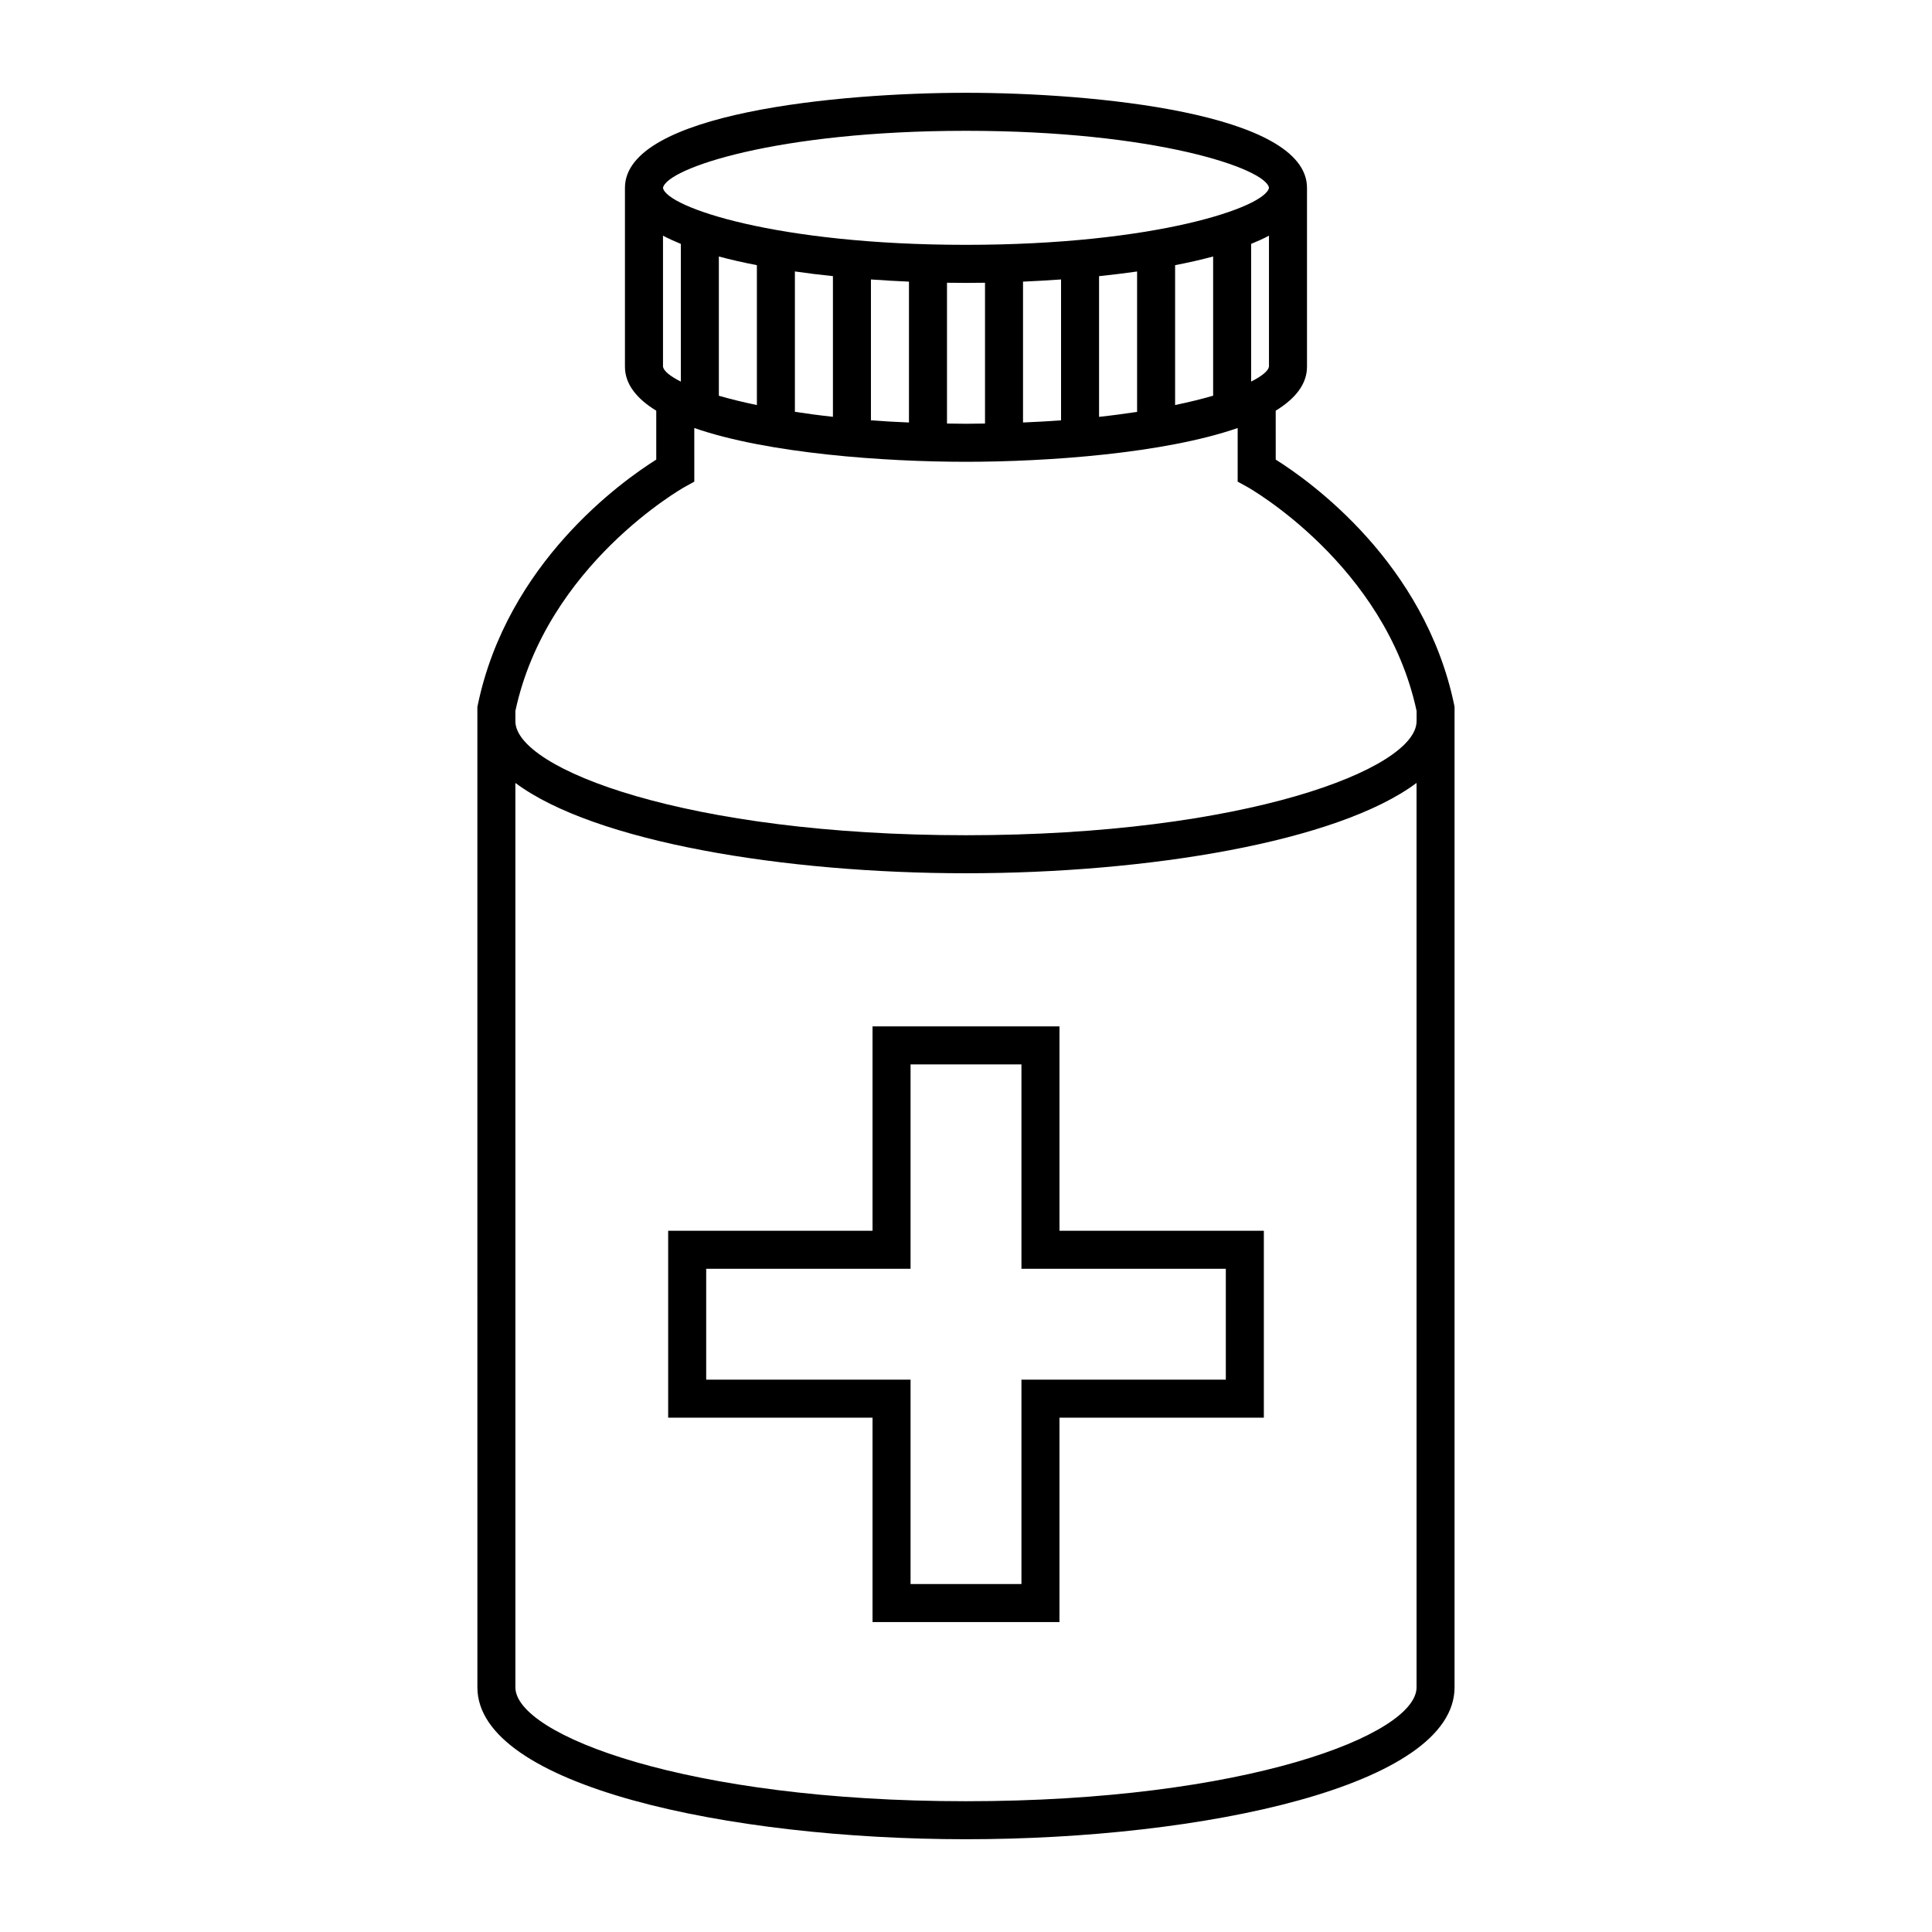
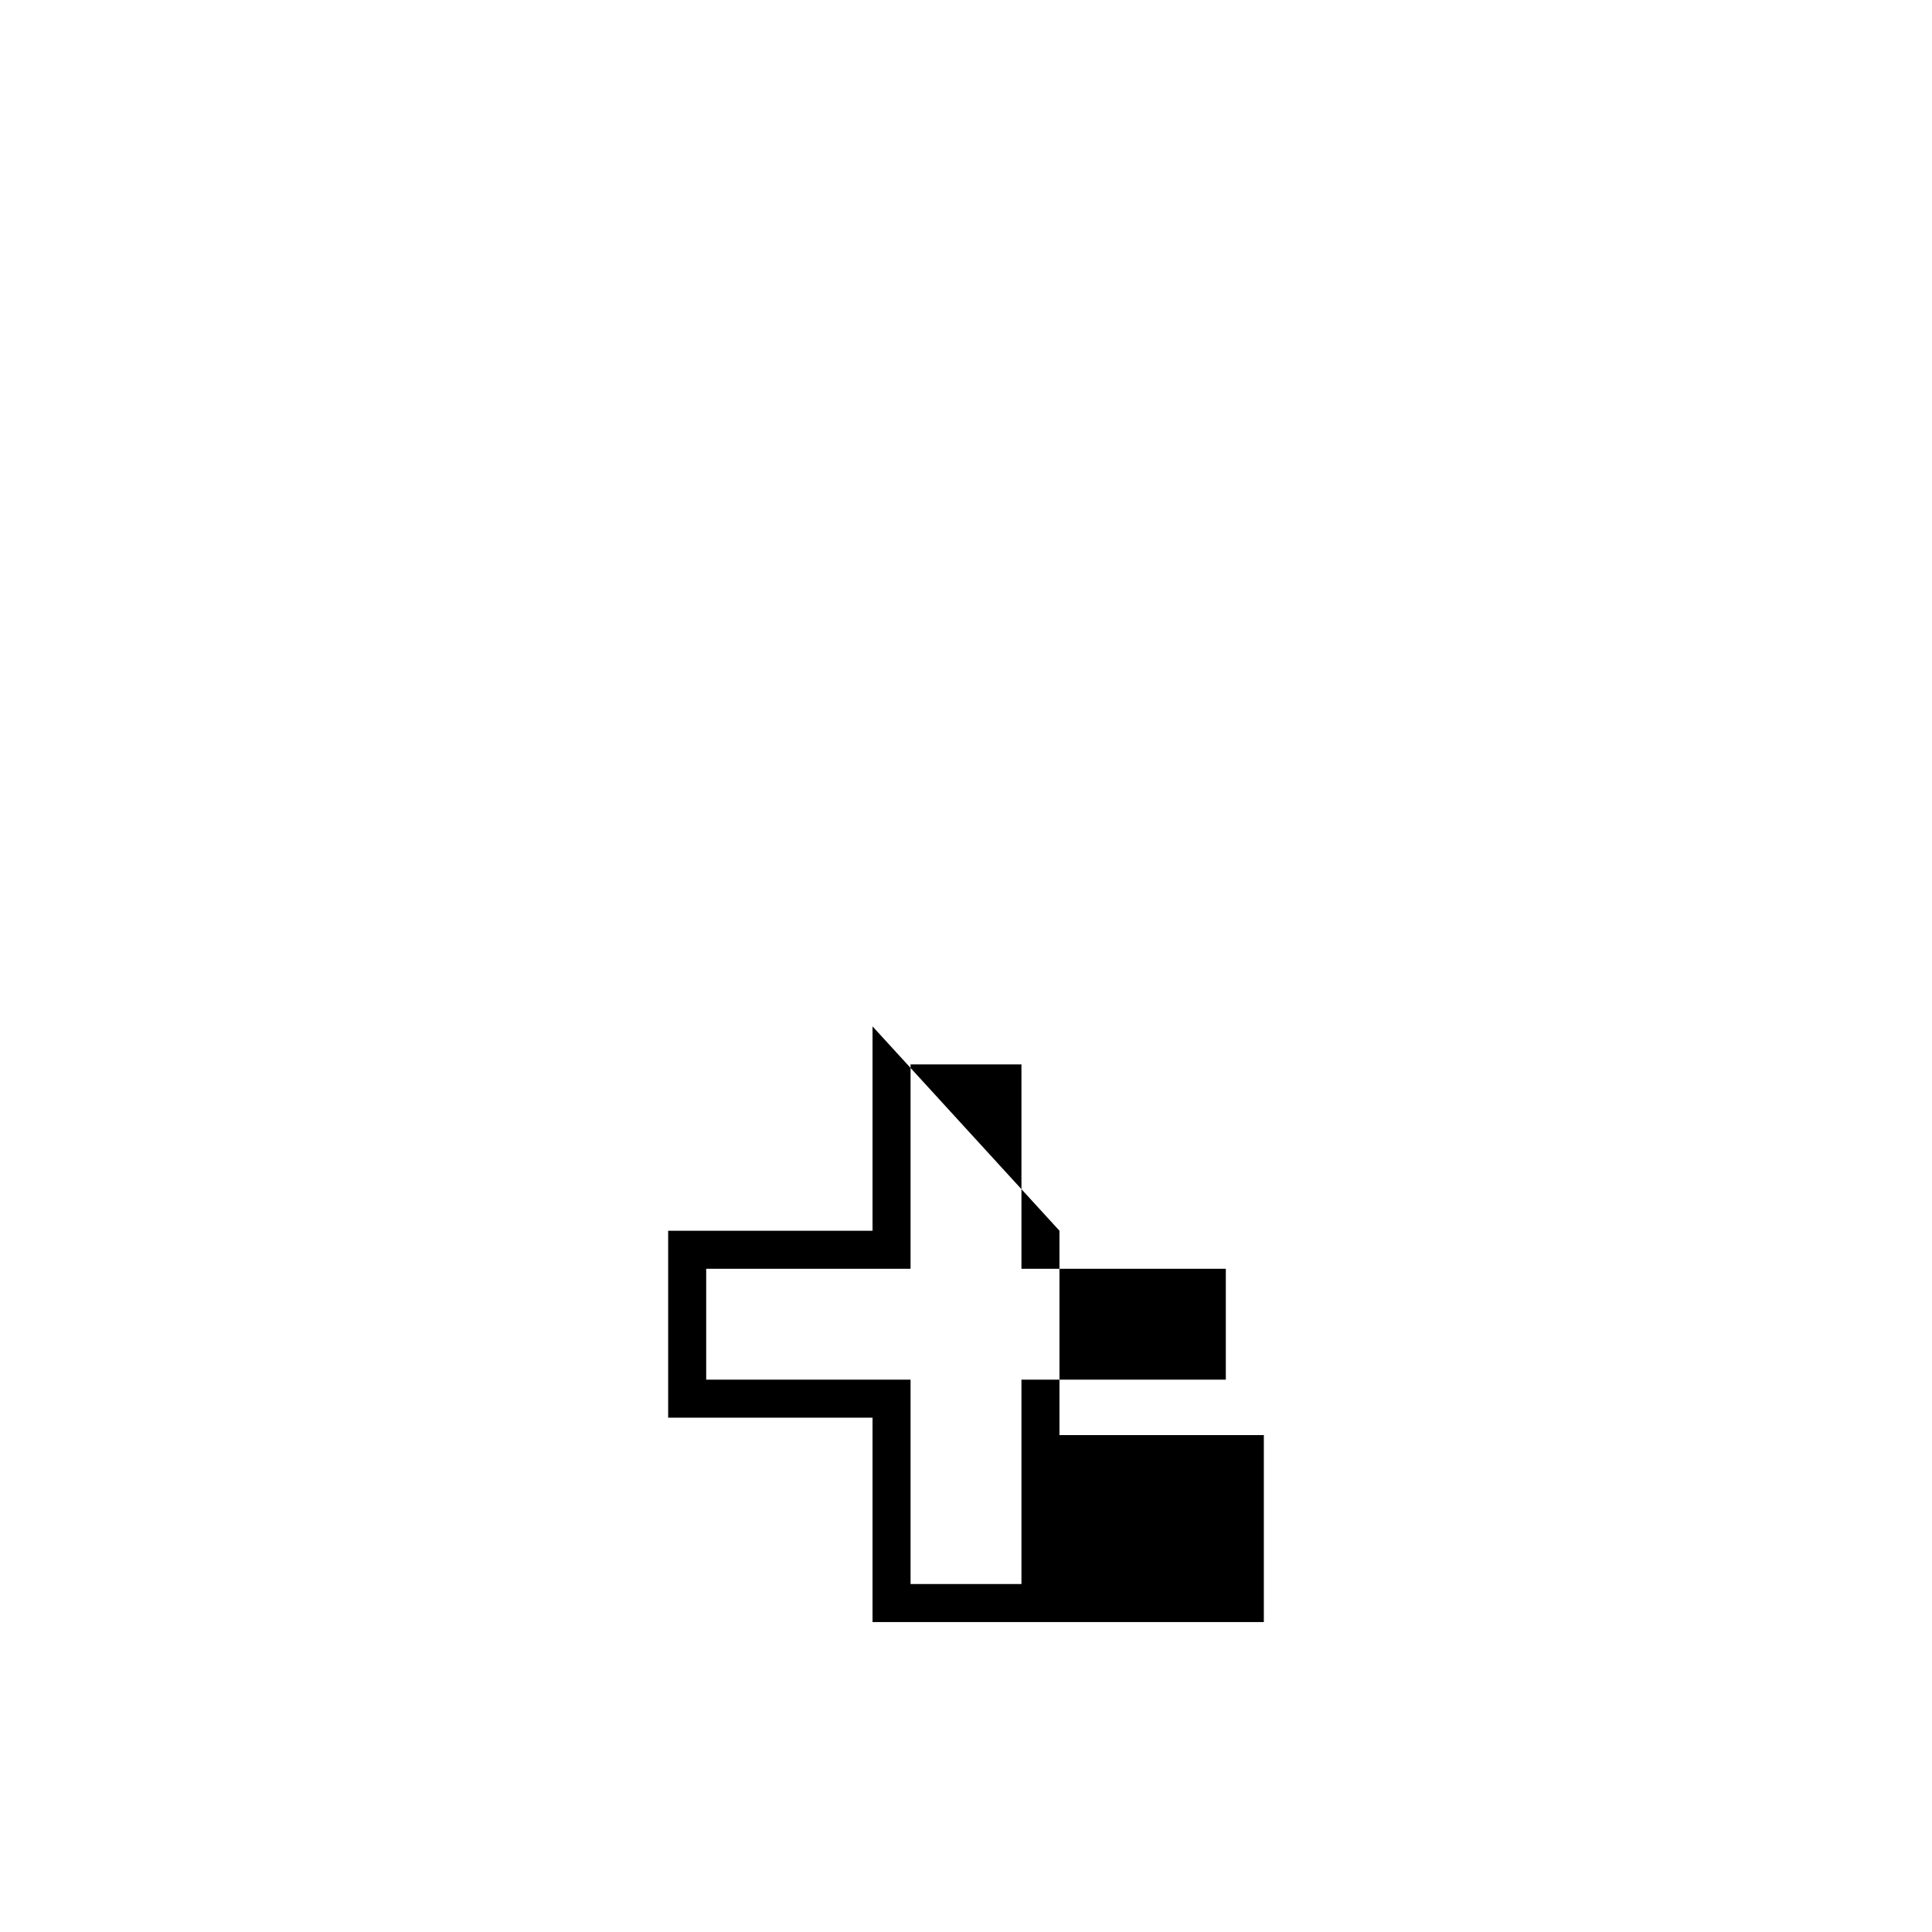
<svg xmlns="http://www.w3.org/2000/svg" fill="#000000" width="800px" height="800px" version="1.1" viewBox="144 144 512 512">
  <g>
-     <path d="m529.38 330.84c-7.812-37.68-38.102-59.262-47.301-65.043l-0.004-12.961c5.176-3.168 8.293-7.019 8.293-11.652v-47.41c0-19.875-56.801-25.184-90.375-25.184-33.562 0-90.375 5.309-90.375 25.184v47.41c0 4.641 3.125 8.484 8.297 11.652v12.965c-9.195 5.777-39.484 27.363-47.301 65.043l-0.105 0.516 0.004 259.79c0 26.148 66.715 40.266 129.48 40.266s129.48-14.117 129.48-40.266v-259.79zm-209.68-137.05c0.938-5.141 30.102-15.125 80.297-15.125 50.215 0 79.391 9.992 80.301 15.086-0.922 5.144-30.086 15.133-80.301 15.133-50.203 0-79.363-9.98-80.297-15.086zm160.59 12.664v34.711c-0.195 1.129-1.848 2.508-4.727 3.953v-36.484c1.684-0.688 3.289-1.402 4.727-2.18zm-14.797 5.516v36.895c-2.941 0.855-6.301 1.688-10.078 2.473v-37.066c3.516-0.676 6.894-1.438 10.078-2.301zm-20.152 3.977v37.203c-3.164 0.484-6.519 0.934-10.078 1.32v-37.285c3.391-0.355 6.758-0.766 10.078-1.238zm-20.152 2.113v37.336c-3.219 0.238-6.606 0.422-10.078 0.57v-37.328c3.285-0.141 6.668-0.34 10.078-0.578zm-20.152 0.871v37.312c-1.676 0.02-3.316 0.059-5.043 0.059-1.723 0-3.359-0.039-5.031-0.059v-37.312c1.727 0.023 3.41 0.039 5.031 0.039 1.625-0.012 3.312-0.02 5.043-0.039zm-20.152-0.293v37.328c-3.473-0.145-6.856-0.328-10.078-0.57v-37.336c3.41 0.238 6.793 0.438 10.078 0.578zm-20.152-1.461v37.281c-3.559-0.387-6.914-0.836-10.078-1.32v-37.203c3.32 0.484 6.688 0.895 10.078 1.242zm-20.152-2.902v37.07c-3.773-0.785-7.133-1.617-10.078-2.473v-36.898c3.191 0.859 6.559 1.621 10.078 2.301zm-24.879-7.82c1.441 0.77 3.047 1.492 4.727 2.18v36.496c-2.871-1.441-4.523-2.816-4.727-3.941zm199.7 384.7c0 12.605-45.434 30.188-119.41 30.188-73.98 0-119.41-17.582-119.41-30.188l-0.004-239.67c20.945 15.637 71.312 23.938 119.41 23.938s98.465-8.293 119.41-23.938zm0.012-256.01h-0.012c0 12.609-45.434 30.199-119.41 30.199-73.98 0-119.41-17.59-119.41-30.199v-2.742c8.297-38.703 44.441-59.121 44.809-59.324l2.606-1.441-0.004-14.207c19.539 6.777 50.512 8.949 71.996 8.949 21.492 0 52.465-2.18 72.004-8.949v14.207l2.613 1.441c0.359 0.203 36.496 20.633 44.805 59.324v2.742z" />
-     <path d="m375.23 416v54.16h-54.16v49.539h54.16v54.16h49.539l0.004-54.16h54.16v-49.539h-54.16v-54.16zm93.625 64.238v29.387h-54.16v54.16h-29.387v-54.16h-54.16v-29.387h54.16v-54.16h29.387v54.16z" />
+     <path d="m375.23 416v54.16h-54.16v49.539h54.16v54.16h49.539h54.16v-49.539h-54.16v-54.16zm93.625 64.238v29.387h-54.16v54.16h-29.387v-54.16h-54.16v-29.387h54.16v-54.16h29.387v54.16z" />
  </g>
</svg>